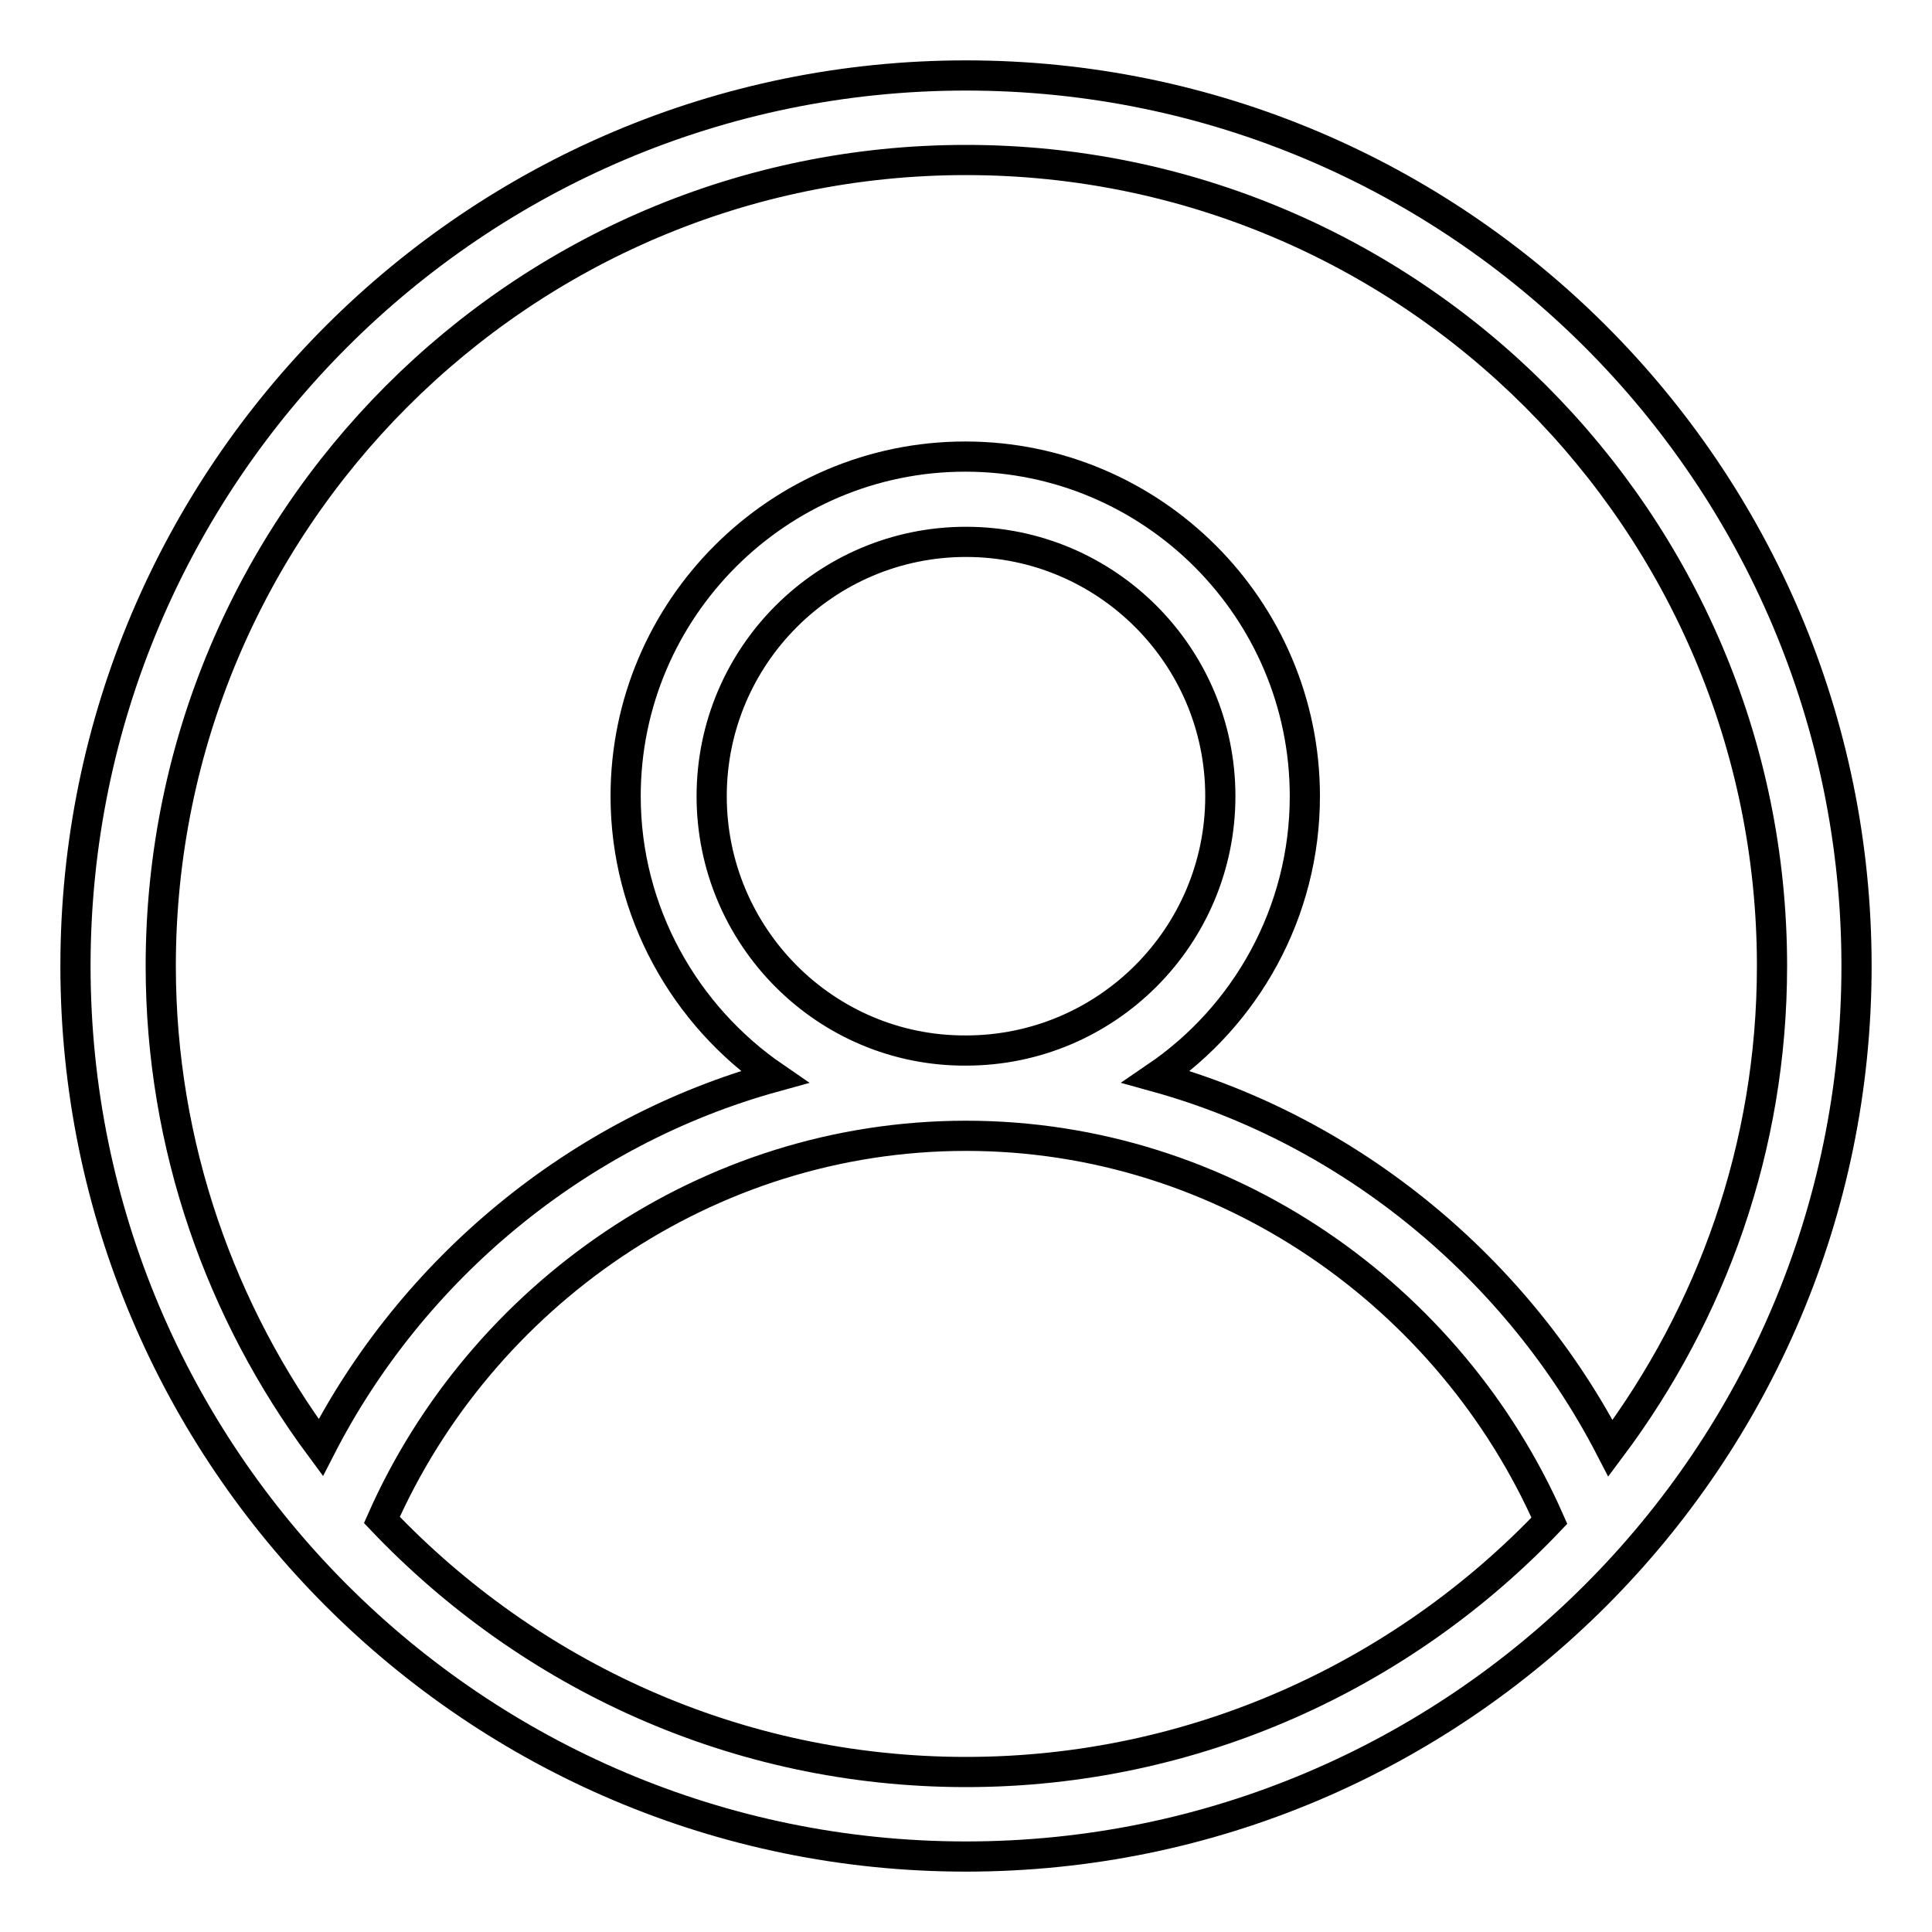
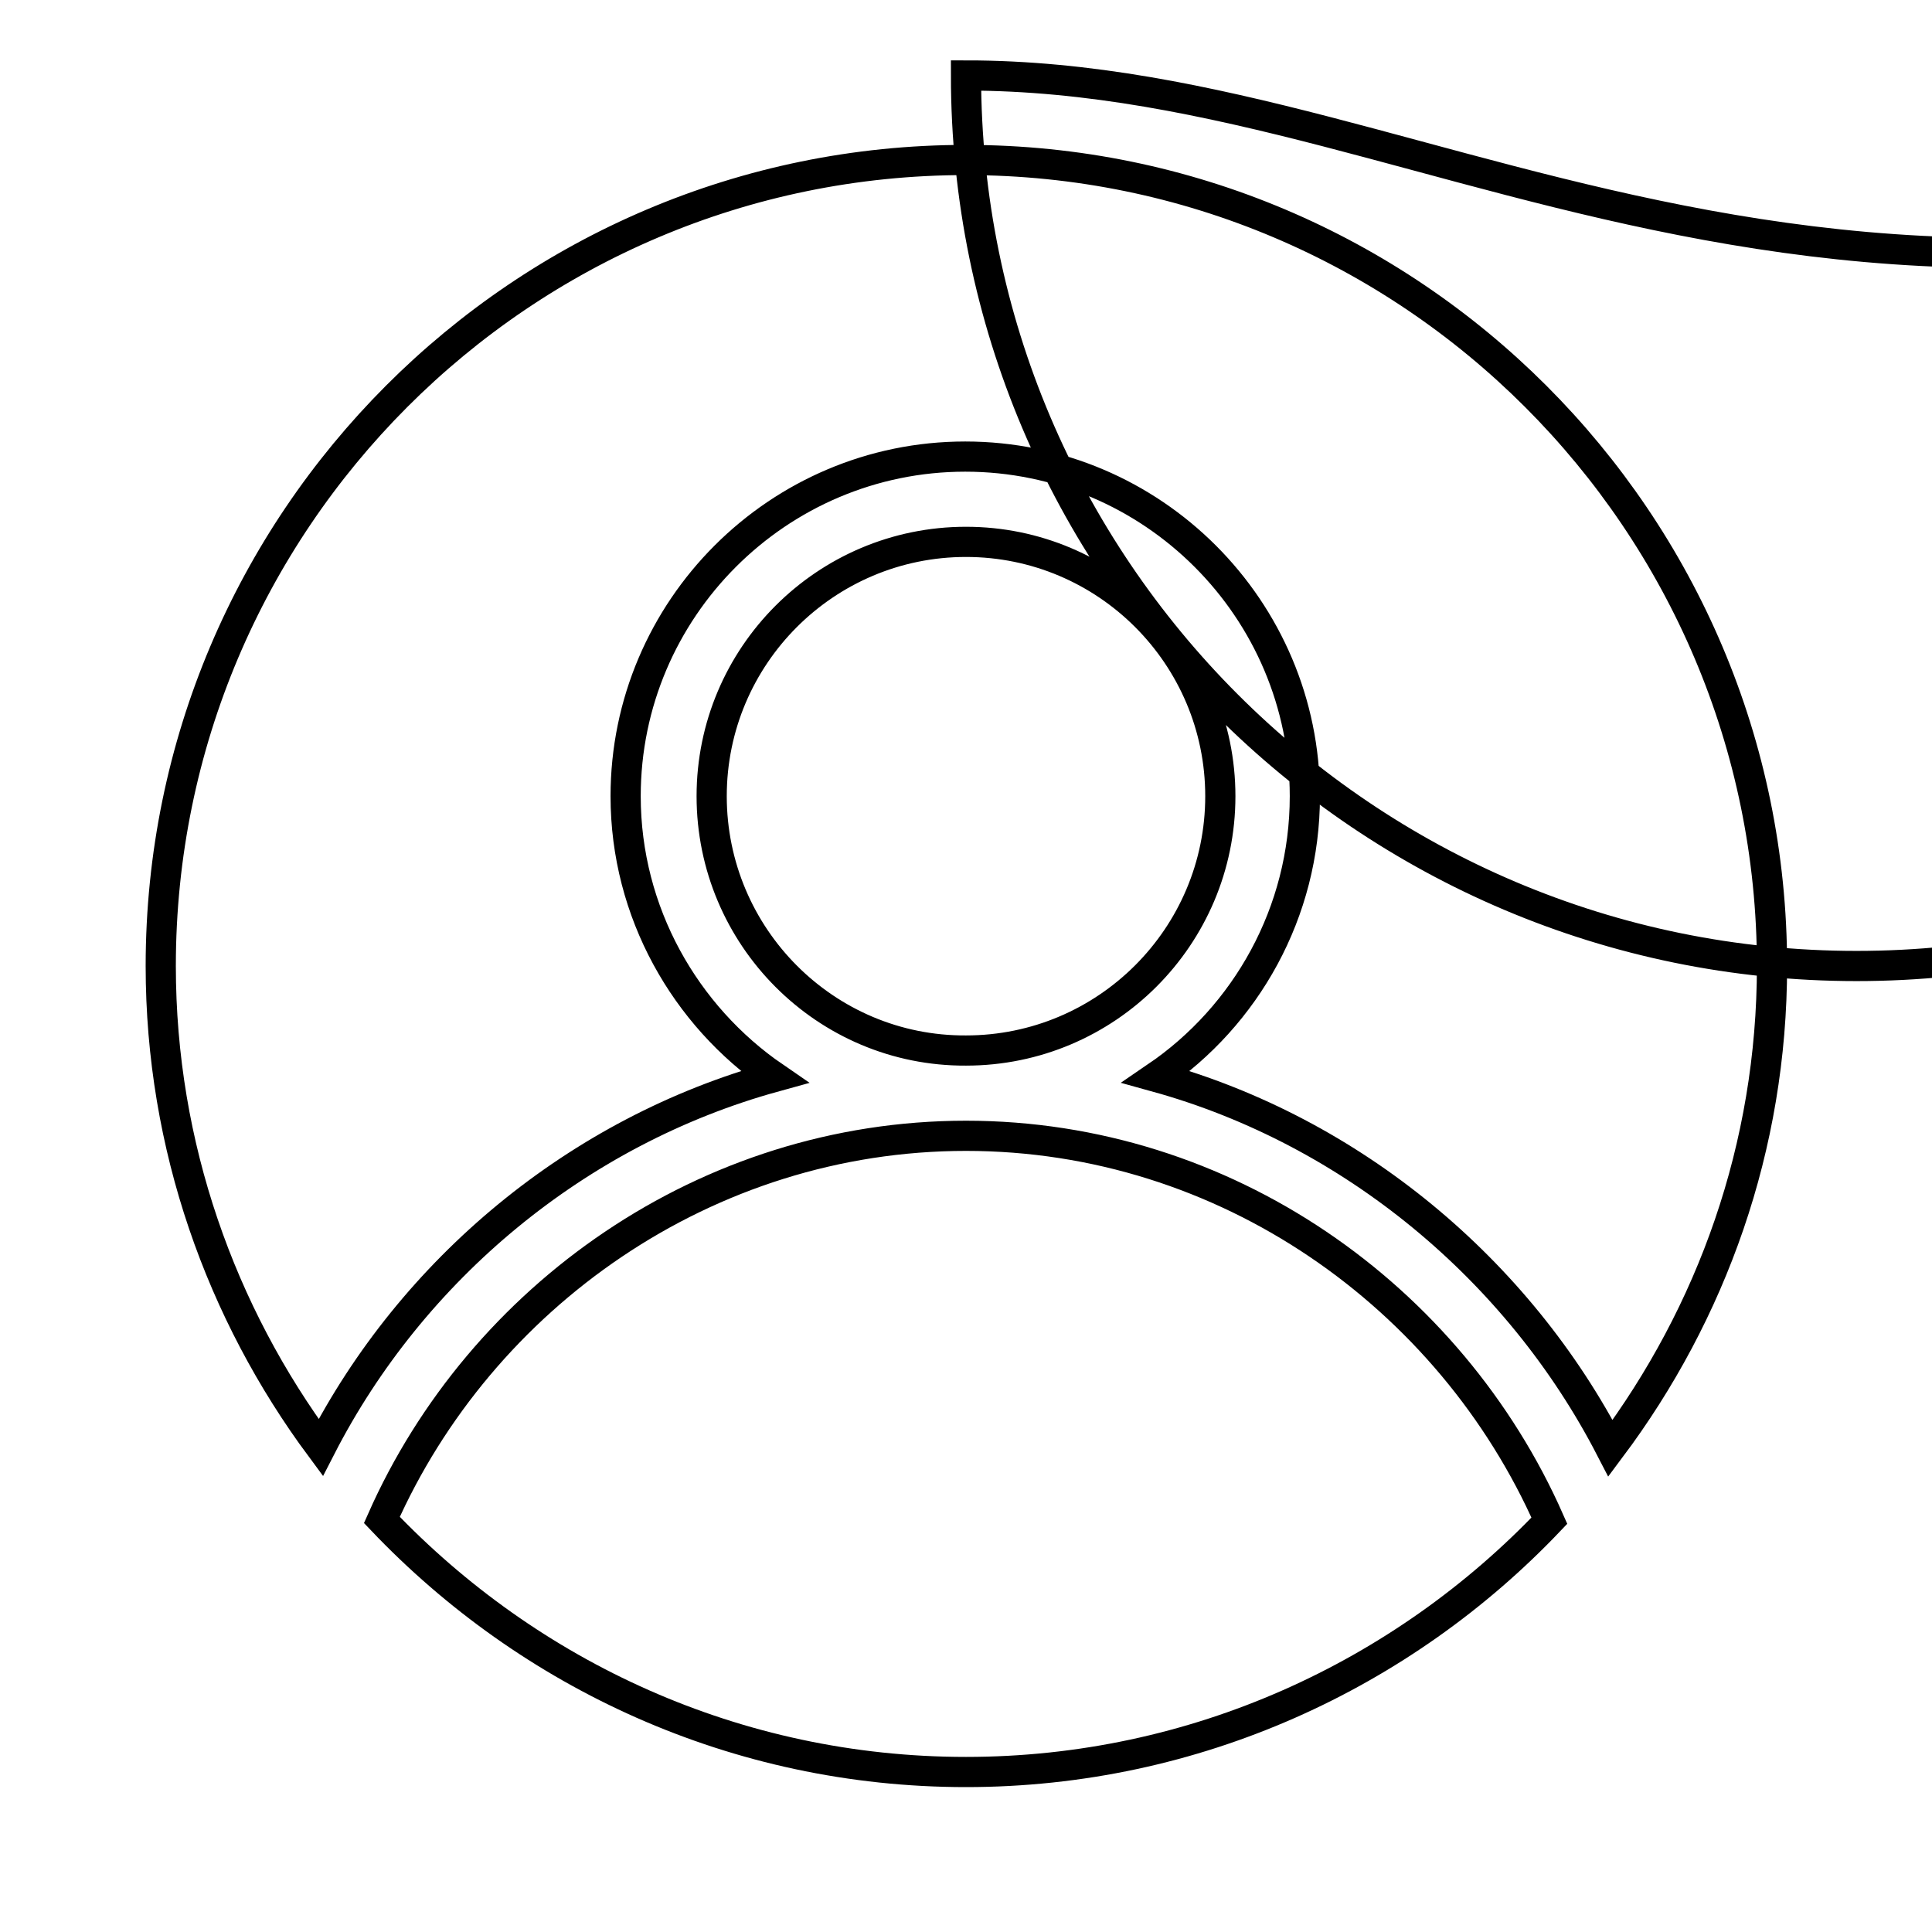
<svg xmlns="http://www.w3.org/2000/svg" version="1.1" x="0px" y="0px" viewBox="0 0 256 256" enable-background="new 0 0 256 256" xml:space="preserve">
  <g>
-     <path stroke-width="4" fill-opacity="0" stroke="#000000" d="M128,10C62.9,10,10,62.9,10,128c0,65.1,52.9,118,118,118c65.1,0,118-52.9,118-118C246,62.9,193.1,10,128,10 z M128,234.8c-30.5,0-57.9-12.9-77.4-33.4c13.1-29.6,43-50.9,77.4-50.9c34.4,0,64.2,21.3,77.3,51 C185.9,221.9,158.4,234.8,128,234.8z M94.3,105.5c0-18.6,15.1-33.7,33.7-33.7s33.7,15.1,33.7,33.7c0,18.6-15.1,33.7-33.7,33.7 C109.4,139.3,94.3,124.1,94.3,105.5z M153.2,142.7c11.9-8.1,19.7-21.8,19.7-37.2c0-24.8-20.2-45-45-45s-45,20.2-45,45 c0,15.4,7.9,29.1,19.7,37.2c-26.1,7.2-48,25.5-60.1,49.1C29.3,174,21.3,151.9,21.3,128C21.3,69.1,69.1,21.2,128,21.2 c58.9,0,106.8,47.9,106.8,106.8c0,24-8,46-21.4,63.9C201.2,168.3,179.2,149.9,153.2,142.7z" />
+     <path stroke-width="4" fill-opacity="0" stroke="#000000" d="M128,10c0,65.1,52.9,118,118,118c65.1,0,118-52.9,118-118C246,62.9,193.1,10,128,10 z M128,234.8c-30.5,0-57.9-12.9-77.4-33.4c13.1-29.6,43-50.9,77.4-50.9c34.4,0,64.2,21.3,77.3,51 C185.9,221.9,158.4,234.8,128,234.8z M94.3,105.5c0-18.6,15.1-33.7,33.7-33.7s33.7,15.1,33.7,33.7c0,18.6-15.1,33.7-33.7,33.7 C109.4,139.3,94.3,124.1,94.3,105.5z M153.2,142.7c11.9-8.1,19.7-21.8,19.7-37.2c0-24.8-20.2-45-45-45s-45,20.2-45,45 c0,15.4,7.9,29.1,19.7,37.2c-26.1,7.2-48,25.5-60.1,49.1C29.3,174,21.3,151.9,21.3,128C21.3,69.1,69.1,21.2,128,21.2 c58.9,0,106.8,47.9,106.8,106.8c0,24-8,46-21.4,63.9C201.2,168.3,179.2,149.9,153.2,142.7z" />
  </g>
</svg>